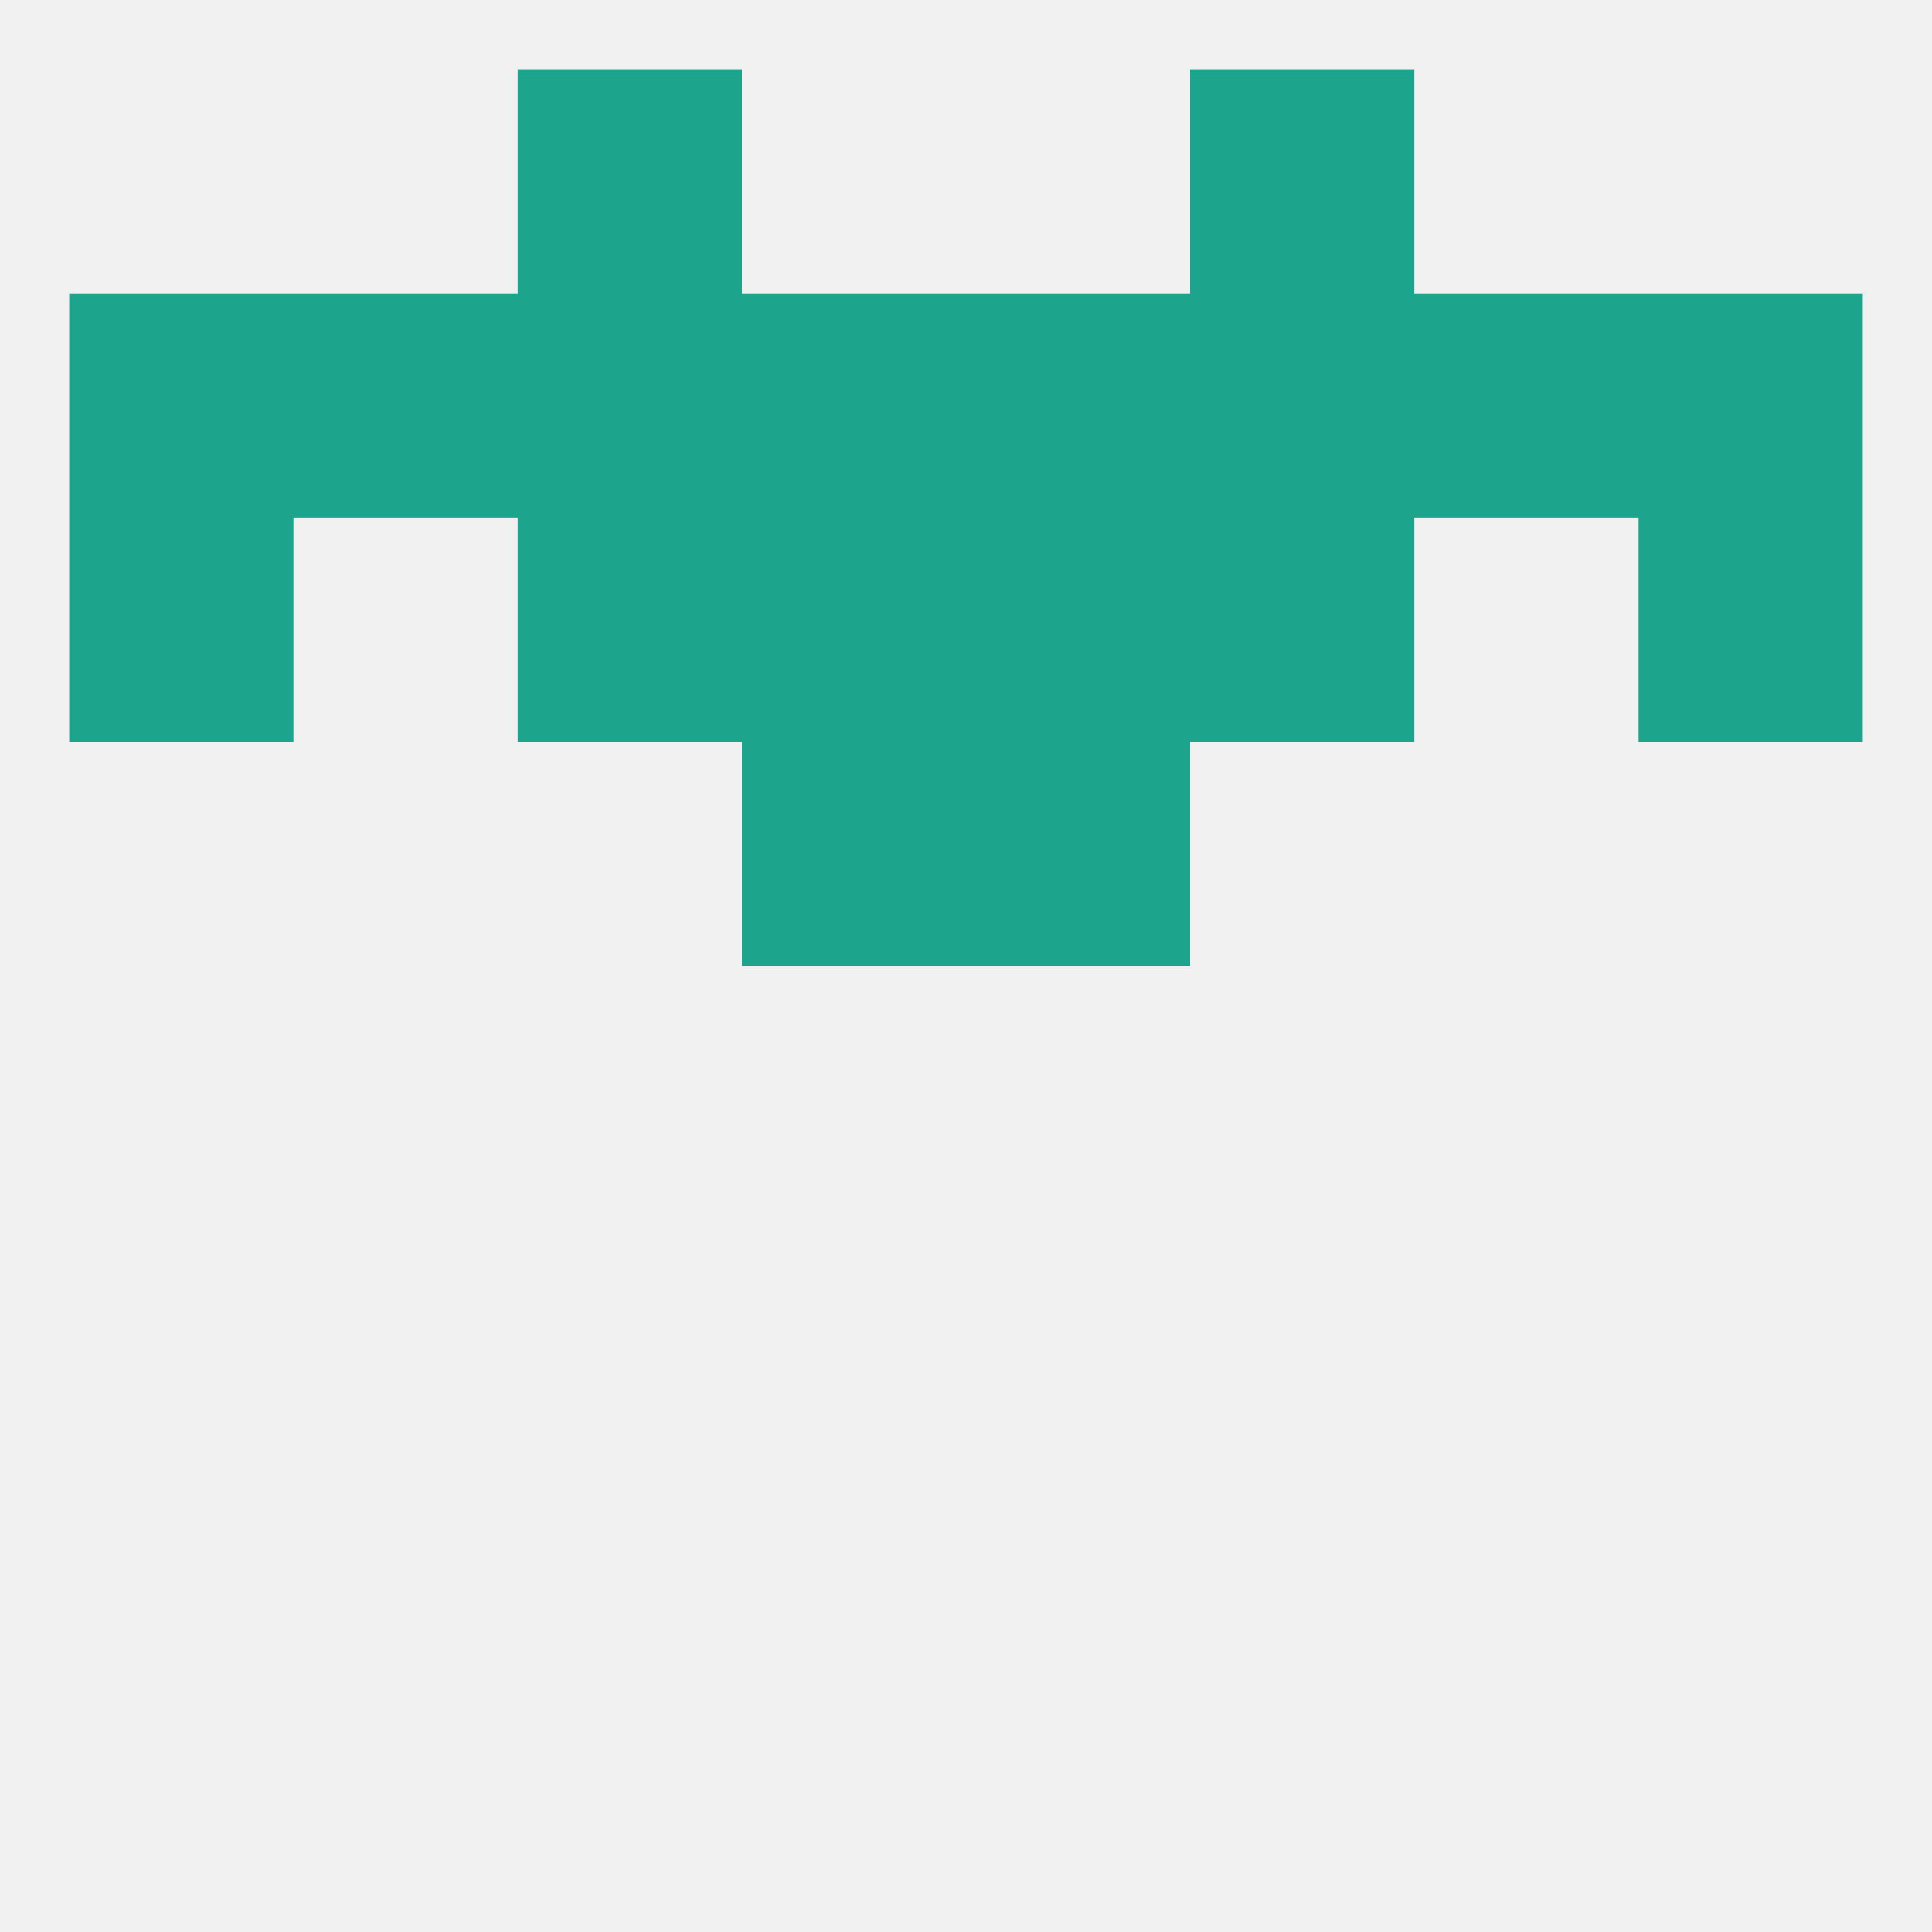
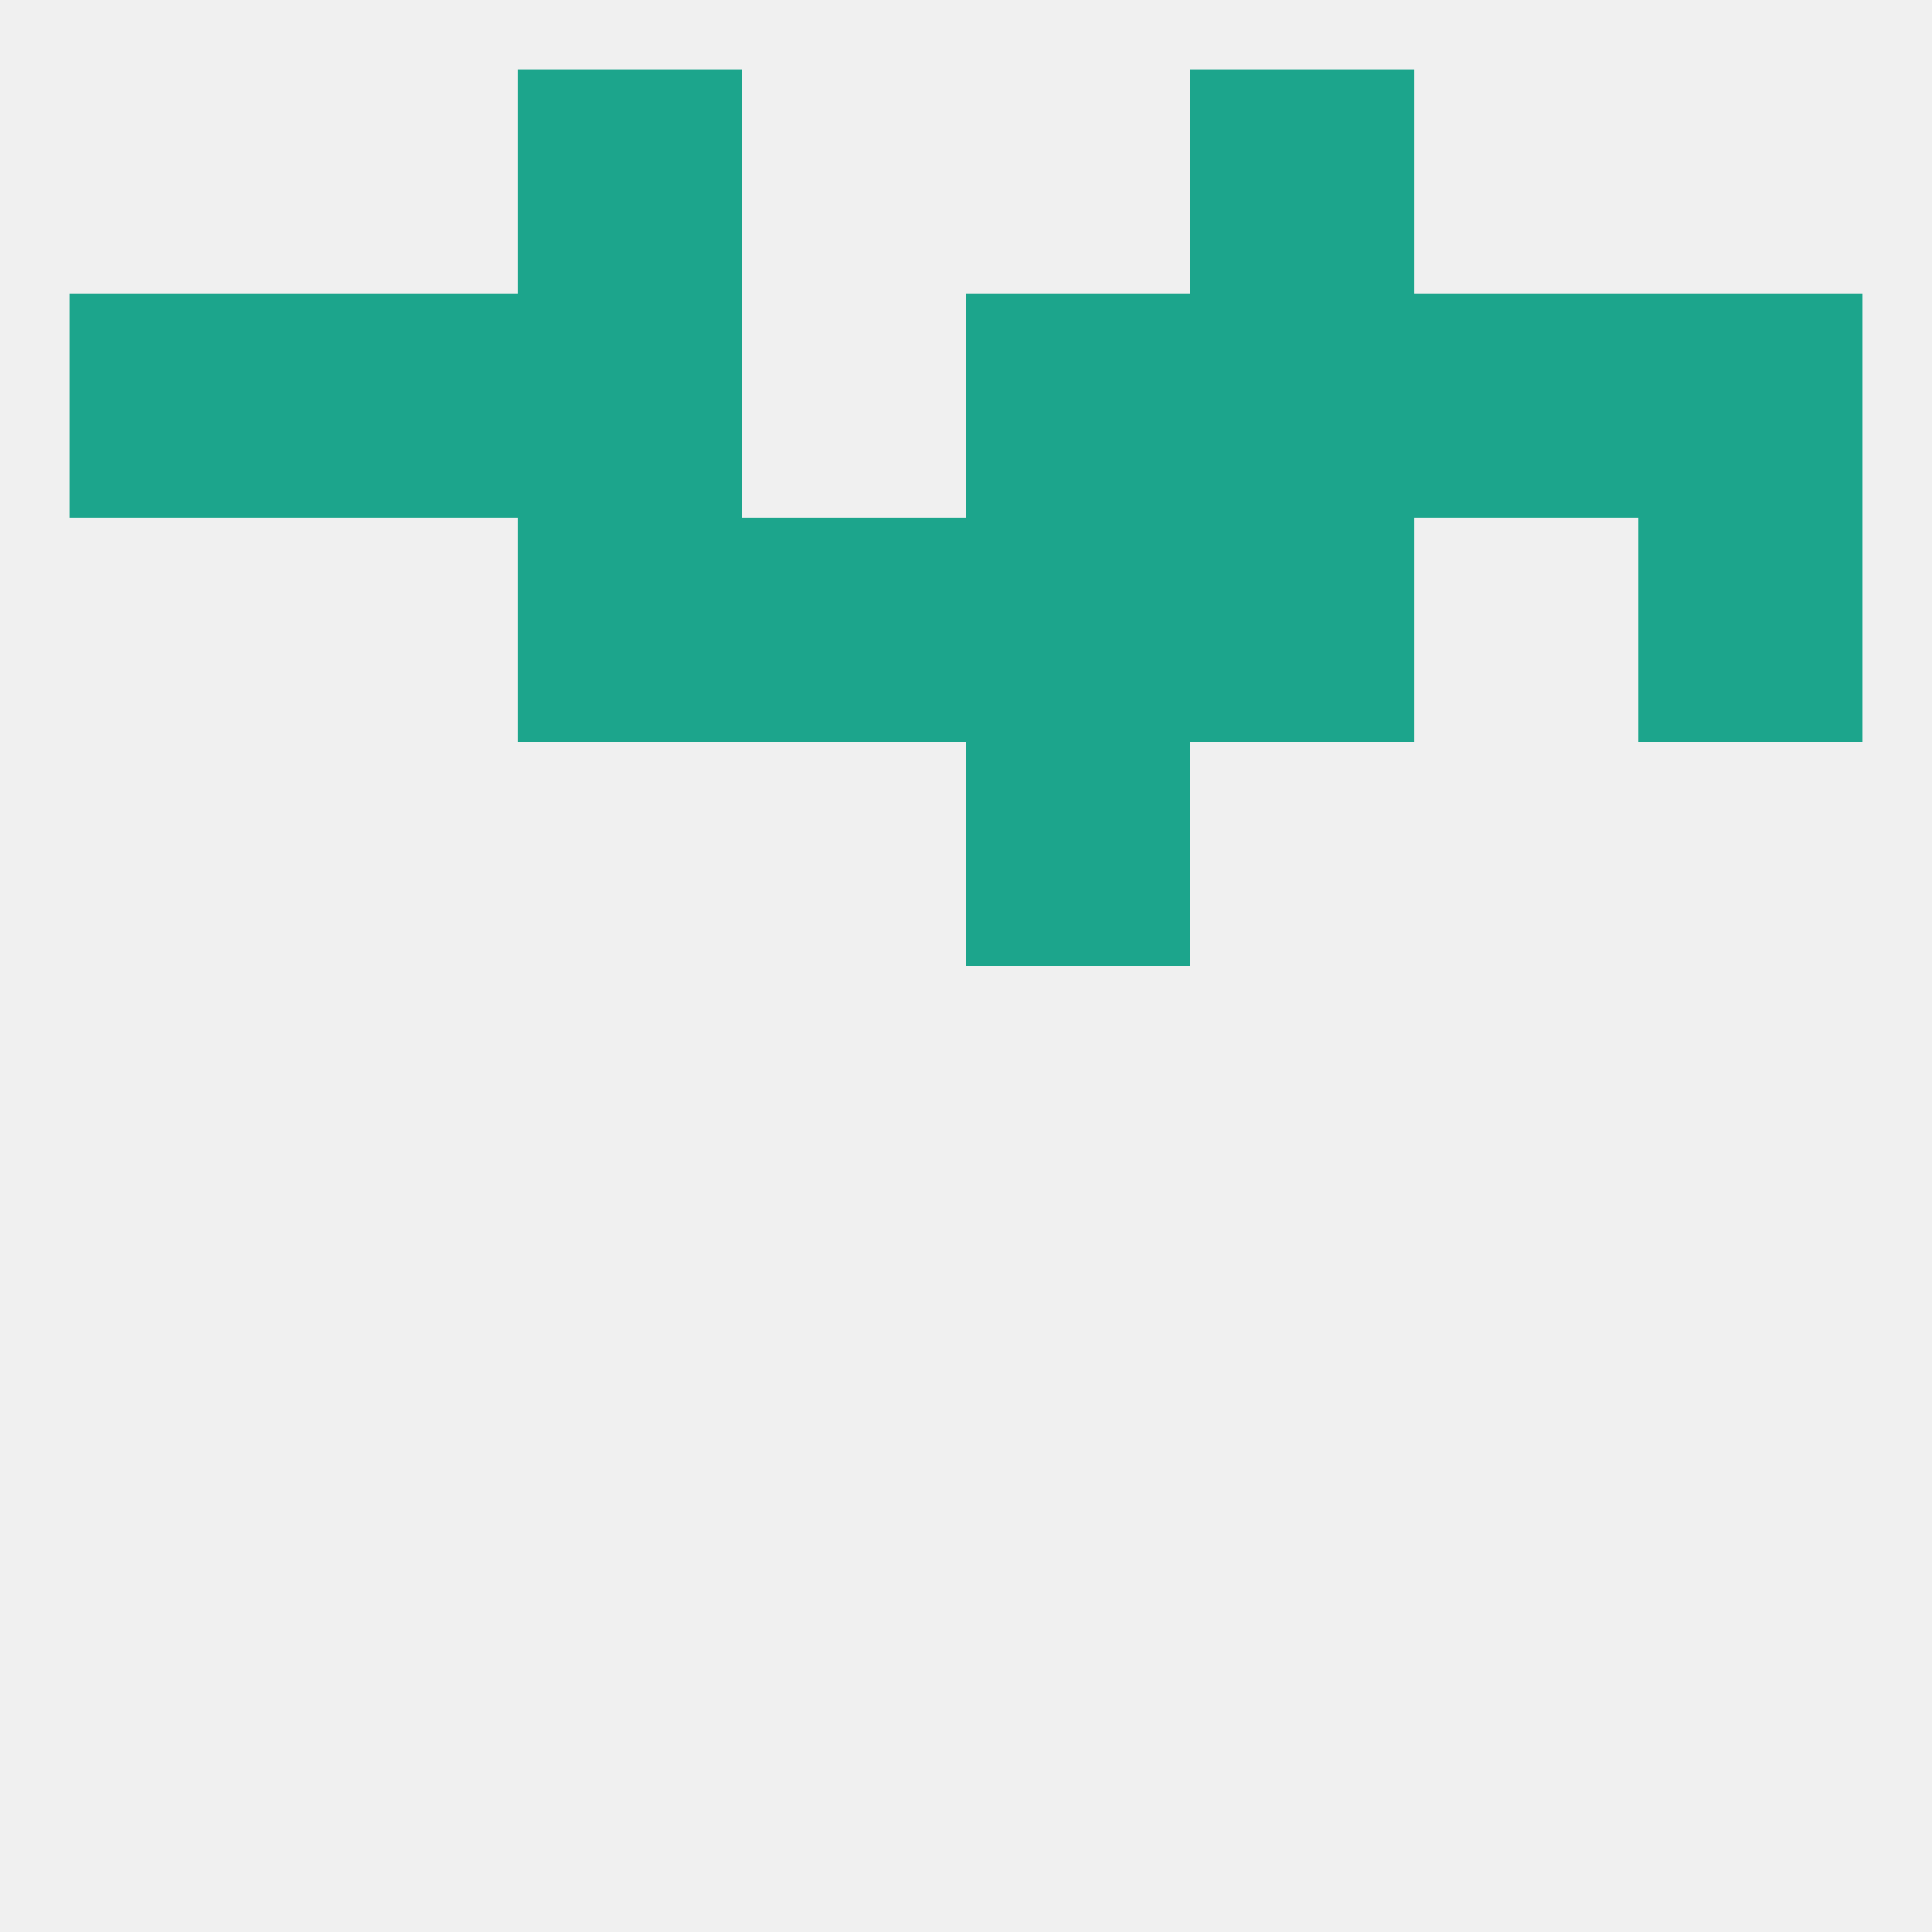
<svg xmlns="http://www.w3.org/2000/svg" version="1.1" baseprofile="full" width="250" height="250" viewBox="0 0 250 250">
  <rect width="100%" height="100%" fill="rgba(240,240,240,255)" />
  <rect x="67" y="9" width="29" height="29" fill="rgba(28,165,140,255)" />
  <rect x="154" y="9" width="29" height="29" fill="rgba(28,165,140,255)" />
  <rect x="125" y="96" width="29" height="29" fill="rgba(28,165,140,255)" />
-   <rect x="96" y="96" width="29" height="29" fill="rgba(28,165,140,255)" />
  <rect x="154" y="67" width="29" height="29" fill="rgba(28,165,140,255)" />
-   <rect x="9" y="67" width="29" height="29" fill="rgba(28,165,140,255)" />
  <rect x="212" y="67" width="29" height="29" fill="rgba(28,165,140,255)" />
  <rect x="96" y="67" width="29" height="29" fill="rgba(28,165,140,255)" />
  <rect x="125" y="67" width="29" height="29" fill="rgba(28,165,140,255)" />
  <rect x="67" y="67" width="29" height="29" fill="rgba(28,165,140,255)" />
  <rect x="154" y="38" width="29" height="29" fill="rgba(28,165,140,255)" />
  <rect x="9" y="38" width="29" height="29" fill="rgba(28,165,140,255)" />
  <rect x="38" y="38" width="29" height="29" fill="rgba(28,165,140,255)" />
  <rect x="183" y="38" width="29" height="29" fill="rgba(28,165,140,255)" />
-   <rect x="96" y="38" width="29" height="29" fill="rgba(28,165,140,255)" />
  <rect x="125" y="38" width="29" height="29" fill="rgba(28,165,140,255)" />
  <rect x="212" y="38" width="29" height="29" fill="rgba(28,165,140,255)" />
  <rect x="67" y="38" width="29" height="29" fill="rgba(28,165,140,255)" />
</svg>